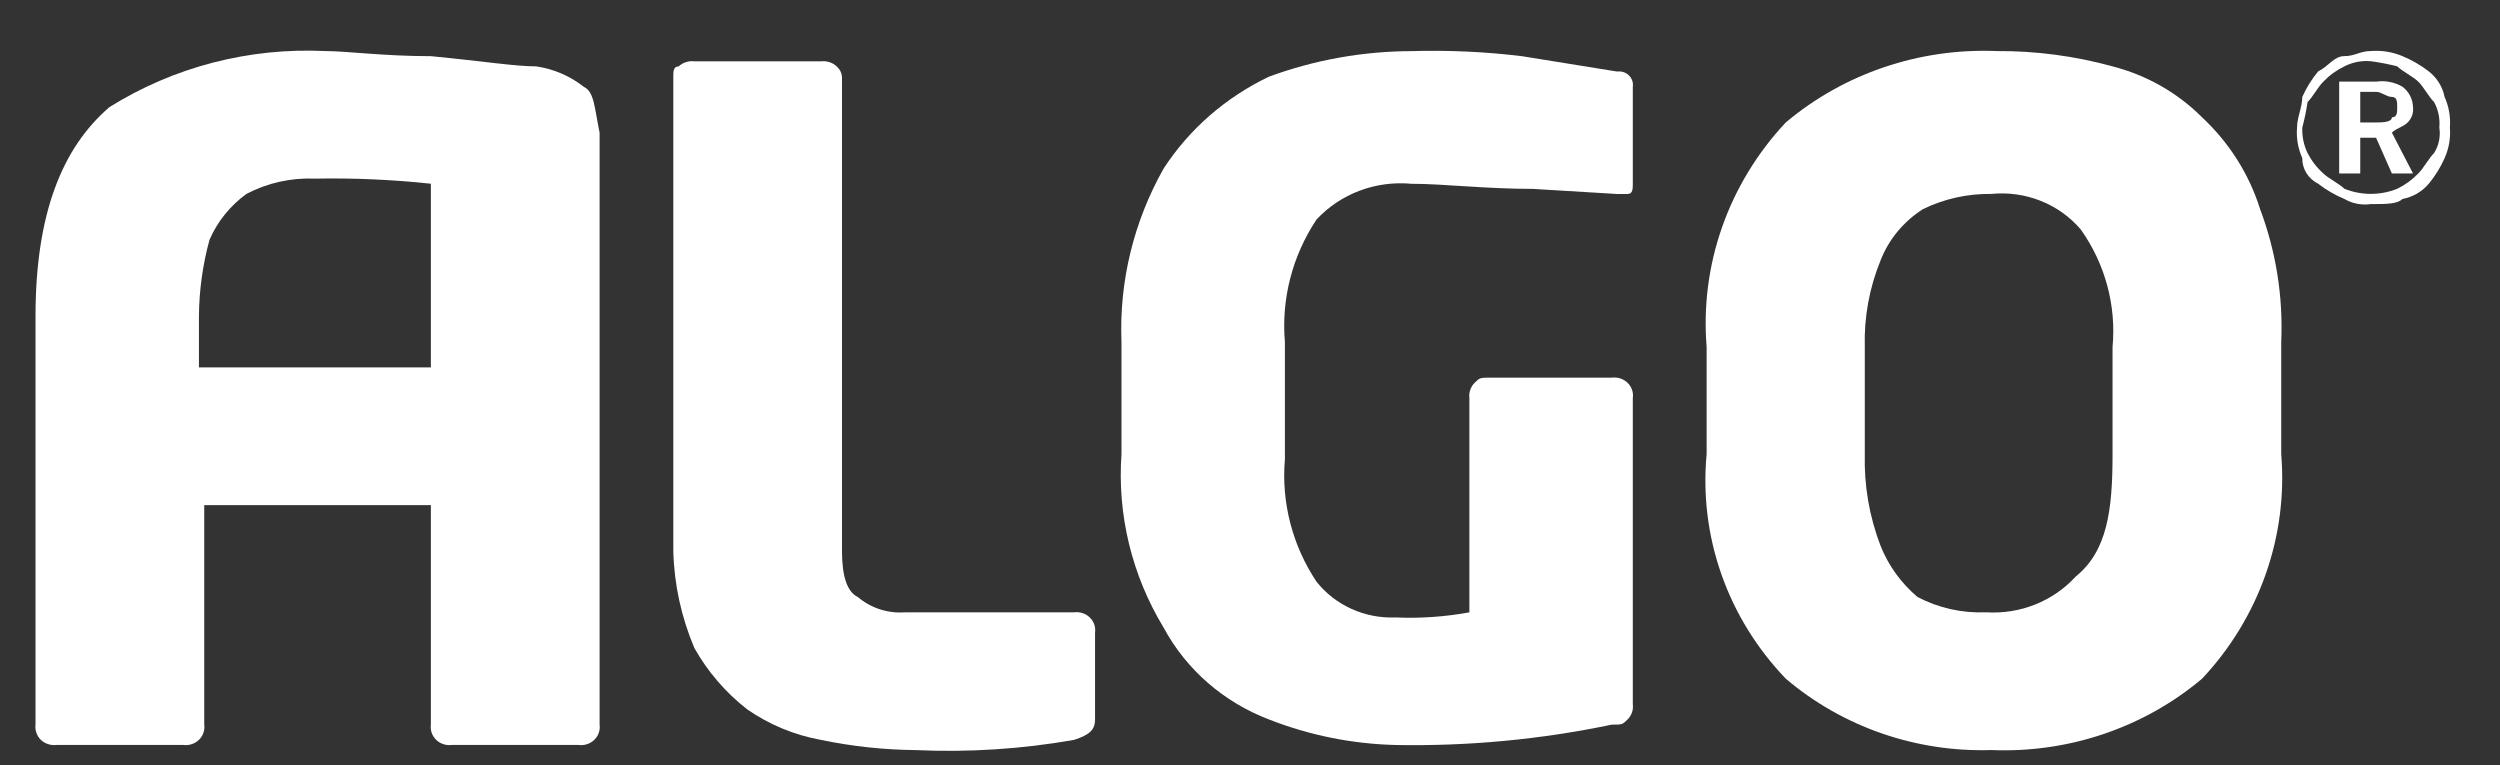
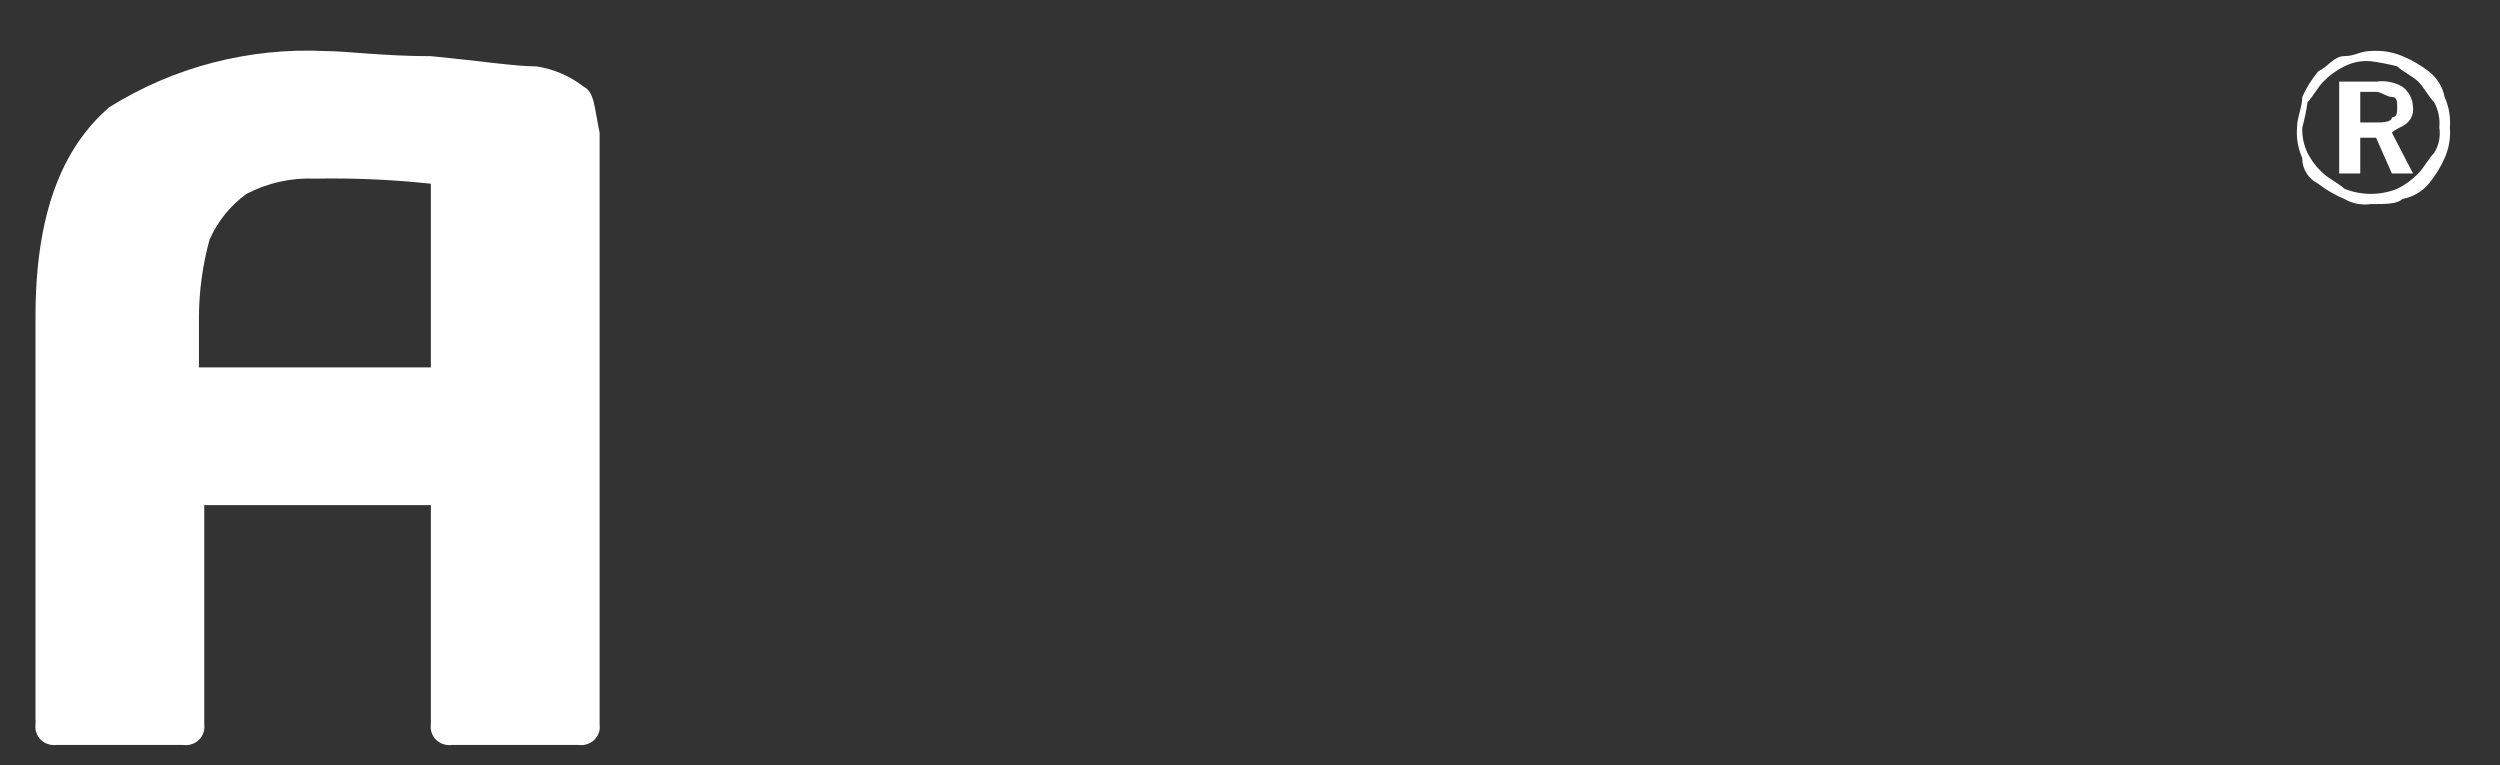
<svg xmlns="http://www.w3.org/2000/svg" width="49" height="15" viewBox="0 0 49 15" fill="none">
  <rect x="0" y="0" width="49" height="15" fill="#333333" stroke="none" />
-   <path fill-rule="evenodd" clip-rule="evenodd" d="M21.463 14.102C21.463 14.302 21.36 14.402 21.05 14.502C20.027 14.682 18.988 14.749 17.95 14.702C17.325 14.696 16.701 14.629 16.09 14.502C15.568 14.407 15.075 14.202 14.643 13.902C14.221 13.572 13.87 13.164 13.61 12.702C13.354 12.098 13.213 11.454 13.197 10.802V1.502C13.197 1.402 13.197 1.302 13.3 1.302C13.341 1.264 13.39 1.235 13.444 1.218C13.497 1.201 13.554 1.195 13.61 1.202H16.09C16.146 1.195 16.203 1.201 16.257 1.218C16.31 1.235 16.359 1.264 16.4 1.302C16.459 1.354 16.496 1.425 16.503 1.502V10.802C16.503 11.302 16.607 11.602 16.813 11.702C16.94 11.809 17.087 11.891 17.247 11.943C17.407 11.994 17.575 12.014 17.743 12.002H21.05C21.106 11.994 21.163 11.999 21.217 12.017C21.27 12.034 21.319 12.063 21.359 12.102C21.399 12.141 21.43 12.188 21.448 12.24C21.465 12.292 21.471 12.348 21.463 12.402V14.102Z" fill="white" />
-   <path fill-rule="evenodd" clip-rule="evenodd" d="M32.003 3.602C32.003 3.702 32.003 3.802 31.9 3.802H31.693L30.04 3.702C29.11 3.702 28.284 3.602 27.664 3.602C27.319 3.57 26.971 3.616 26.648 3.738C26.325 3.859 26.036 4.053 25.804 4.302C25.33 5.015 25.112 5.858 25.184 6.702V9.002C25.112 9.847 25.33 10.69 25.804 11.402C25.986 11.631 26.221 11.813 26.491 11.935C26.761 12.057 27.056 12.114 27.354 12.102C27.838 12.123 28.324 12.089 28.8 12.002V7.802C28.793 7.748 28.799 7.693 28.817 7.641C28.835 7.589 28.864 7.542 28.904 7.502C29.007 7.402 29.007 7.402 29.214 7.402H31.59C31.646 7.395 31.703 7.4 31.757 7.417C31.811 7.435 31.86 7.464 31.9 7.503C31.94 7.541 31.97 7.589 31.988 7.641C32.006 7.693 32.011 7.748 32.003 7.802V13.803C32.01 13.857 32.005 13.912 31.987 13.964C31.969 14.016 31.939 14.063 31.9 14.102C31.797 14.203 31.797 14.203 31.59 14.203C30.199 14.494 28.777 14.628 27.354 14.602C26.503 14.581 25.663 14.412 24.874 14.102C23.984 13.763 23.25 13.124 22.808 12.303C22.185 11.275 21.897 10.091 21.981 8.902V6.702C21.934 5.518 22.22 4.343 22.808 3.302C23.311 2.529 24.026 1.906 24.874 1.502C25.765 1.174 26.71 1.005 27.664 1.002C28.389 0.981 29.114 1.014 29.834 1.102L31.693 1.402C31.735 1.397 31.779 1.4 31.819 1.413C31.859 1.426 31.896 1.448 31.926 1.477C31.956 1.506 31.979 1.542 31.992 1.581C32.006 1.62 32.009 1.662 32.003 1.702V3.602Z" fill="white" />
-   <path fill-rule="evenodd" clip-rule="evenodd" d="M41.406 8.901V6.801C41.481 5.988 41.262 5.175 40.786 4.501C40.576 4.253 40.305 4.059 39.999 3.937C39.692 3.815 39.359 3.768 39.029 3.801C38.563 3.794 38.102 3.897 37.686 4.101C37.309 4.343 37.02 4.692 36.86 5.101C36.639 5.642 36.533 6.22 36.55 6.801V8.901C36.534 9.515 36.639 10.126 36.86 10.701C37.014 11.086 37.262 11.43 37.583 11.701C37.994 11.917 38.459 12.021 38.926 12.001C39.255 12.022 39.584 11.97 39.888 11.849C40.193 11.727 40.465 11.54 40.683 11.301C41.303 10.801 41.406 10.001 41.406 8.901ZM44.712 8.901C44.778 9.698 44.674 10.5 44.407 11.256C44.141 12.013 43.717 12.709 43.162 13.301C42.021 14.263 40.541 14.764 39.029 14.701C37.551 14.747 36.111 14.246 35 13.301C34.437 12.714 34.008 12.019 33.741 11.261C33.474 10.503 33.375 9.699 33.45 8.901V6.801C33.385 6.004 33.488 5.203 33.755 4.446C34.021 3.69 34.445 2.994 35 2.401C36.142 1.44 37.621 0.939 39.133 1.001C39.901 0.996 40.667 1.097 41.406 1.301C42.075 1.473 42.682 1.819 43.162 2.301C43.694 2.798 44.085 3.417 44.299 4.101C44.611 4.934 44.751 5.817 44.712 6.701V8.901Z" fill="white" />
  <path fill-rule="evenodd" clip-rule="evenodd" d="M46.261 1.9V2.4H46.571C46.675 2.4 46.881 2.4 46.881 2.3C46.985 2.3 46.985 2.2 46.985 2.1C46.985 2 46.985 1.9 46.881 1.9C46.778 1.9 46.675 1.8 46.571 1.8H46.261V1.9ZM45.848 1.6H46.571C46.75 1.574 46.933 1.609 47.088 1.7C47.151 1.747 47.202 1.808 47.238 1.877C47.274 1.946 47.293 2.023 47.295 2.1C47.301 2.154 47.296 2.209 47.278 2.261C47.26 2.313 47.23 2.36 47.191 2.4C47.088 2.5 46.985 2.5 46.881 2.6L47.295 3.4H46.881L46.571 2.7H46.261V3.4H45.848V1.6ZM46.468 1.2C46.289 1.184 46.11 1.219 45.951 1.3C45.796 1.375 45.656 1.476 45.538 1.6C45.435 1.7 45.331 1.9 45.228 2C45.204 2.168 45.169 2.335 45.125 2.5C45.118 2.672 45.153 2.843 45.228 3C45.305 3.15 45.41 3.286 45.538 3.4C45.641 3.5 45.848 3.6 45.951 3.7C46.115 3.766 46.291 3.8 46.468 3.8C46.645 3.8 46.821 3.766 46.985 3.7C47.14 3.625 47.28 3.523 47.398 3.4C47.501 3.3 47.605 3.1 47.708 3C47.802 2.85 47.838 2.673 47.811 2.5C47.827 2.327 47.791 2.153 47.708 2C47.605 1.9 47.501 1.7 47.398 1.6C47.295 1.5 47.088 1.4 46.985 1.3C46.815 1.257 46.642 1.223 46.468 1.2ZM46.468 1C46.68 0.984 46.893 1.018 47.088 1.1C47.273 1.177 47.447 1.278 47.605 1.4C47.766 1.526 47.875 1.703 47.914 1.9C47.999 2.089 48.034 2.295 48.018 2.5C48.034 2.705 47.999 2.911 47.914 3.1C47.835 3.279 47.73 3.447 47.605 3.6C47.474 3.756 47.291 3.862 47.088 3.9C46.985 4 46.778 4 46.468 4C46.289 4.026 46.106 3.991 45.951 3.9C45.766 3.823 45.592 3.722 45.435 3.6C45.34 3.553 45.261 3.481 45.206 3.393C45.151 3.304 45.123 3.203 45.125 3.1C45.041 2.911 45.005 2.705 45.022 2.5C45.022 2.3 45.125 2.1 45.125 1.9C45.205 1.721 45.309 1.552 45.435 1.4C45.641 1.3 45.745 1.1 45.951 1.1C46.158 1.1 46.261 1 46.468 1Z" fill="white" />
  <path fill-rule="evenodd" clip-rule="evenodd" d="M3.899 7.301V6.201C3.903 5.695 3.972 5.191 4.106 4.701C4.26 4.344 4.51 4.034 4.829 3.801C5.241 3.585 5.705 3.481 6.172 3.501C6.932 3.487 7.691 3.52 8.445 3.601V7.201H3.899V7.301ZM11.442 1.701C11.174 1.49 10.853 1.352 10.512 1.301C10.099 1.301 9.479 1.201 8.445 1.101C7.516 1.101 6.792 1.001 6.379 1.001C4.883 0.928 3.4 1.313 2.143 2.101C1.213 2.901 0.696 4.201 0.696 6.201V14.201C0.689 14.255 0.695 14.31 0.713 14.362C0.731 14.414 0.76 14.462 0.8 14.501C0.84 14.539 0.889 14.568 0.943 14.585C0.996 14.602 1.053 14.608 1.11 14.601H3.589C3.645 14.609 3.703 14.604 3.756 14.586C3.81 14.569 3.859 14.54 3.899 14.501C3.939 14.462 3.969 14.415 3.987 14.363C4.005 14.311 4.011 14.255 4.003 14.201V9.901H8.445V14.201C8.438 14.255 8.443 14.311 8.461 14.363C8.479 14.415 8.509 14.462 8.549 14.501C8.589 14.54 8.638 14.569 8.692 14.586C8.745 14.604 8.803 14.609 8.859 14.601H11.338C11.395 14.609 11.452 14.604 11.506 14.586C11.559 14.569 11.608 14.54 11.648 14.501C11.688 14.462 11.719 14.415 11.736 14.363C11.755 14.311 11.76 14.255 11.752 14.201V2.601C11.649 2.101 11.649 1.801 11.442 1.701Z" fill="white" />
</svg>